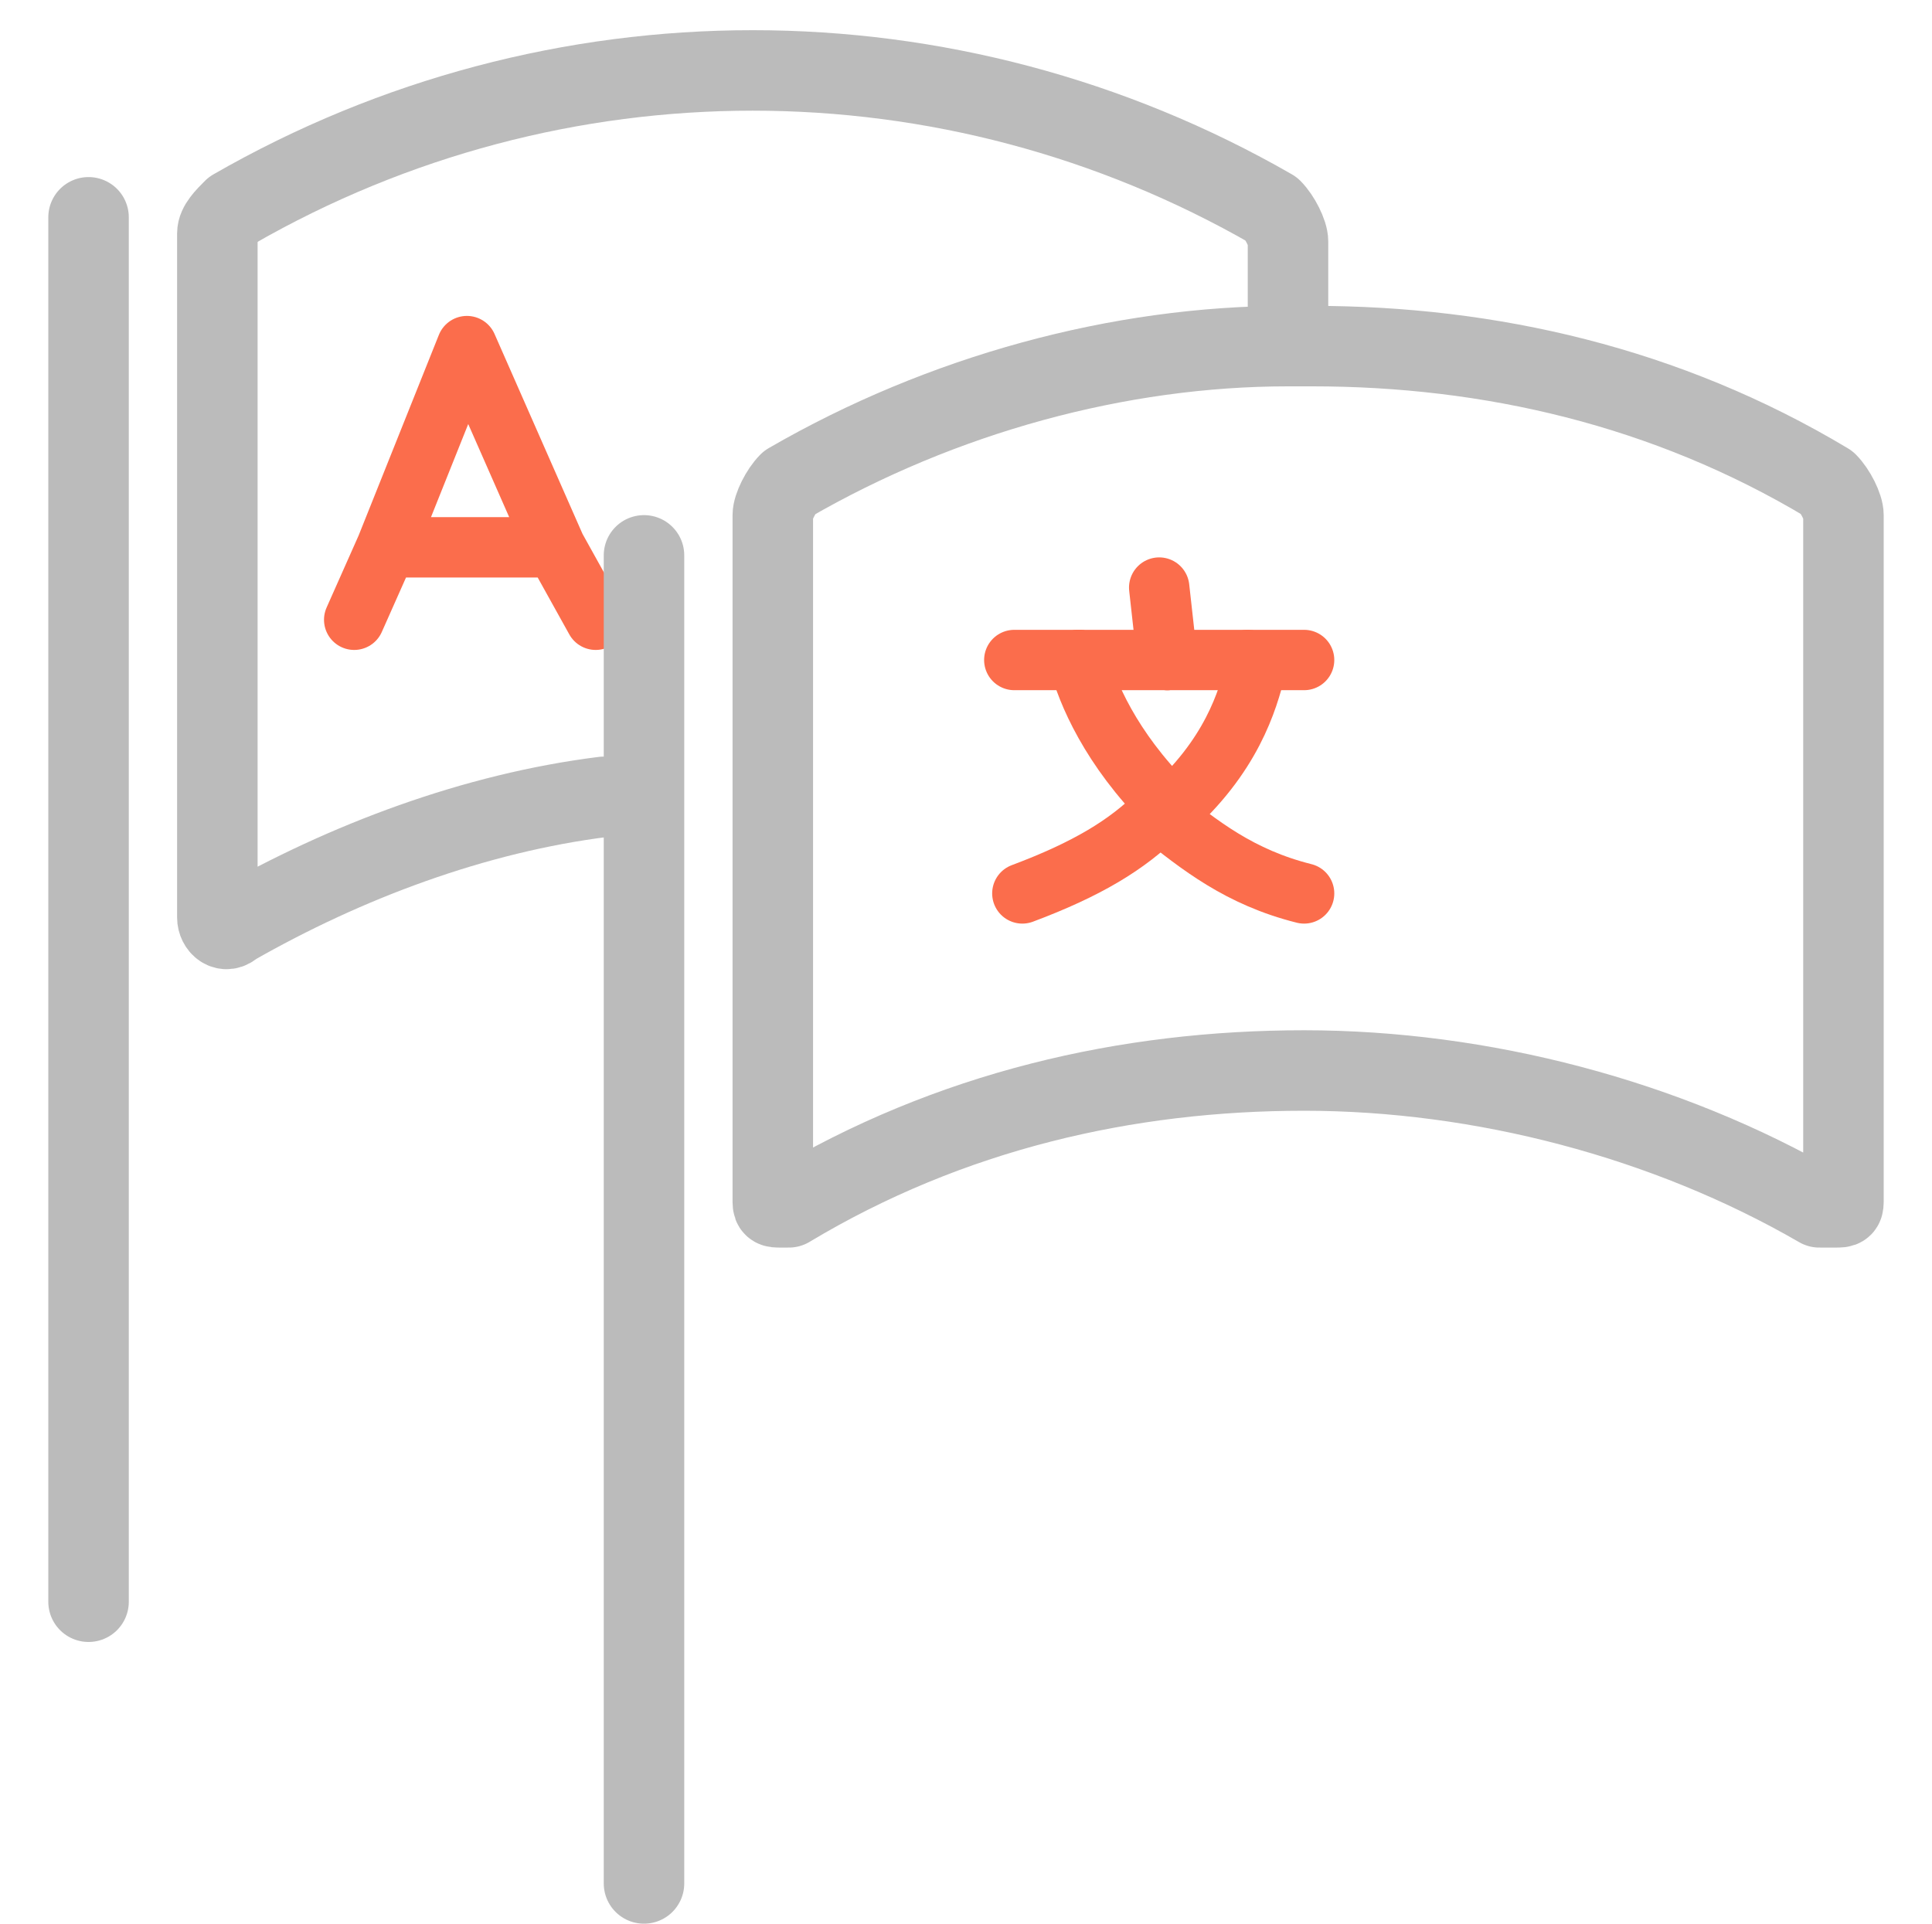
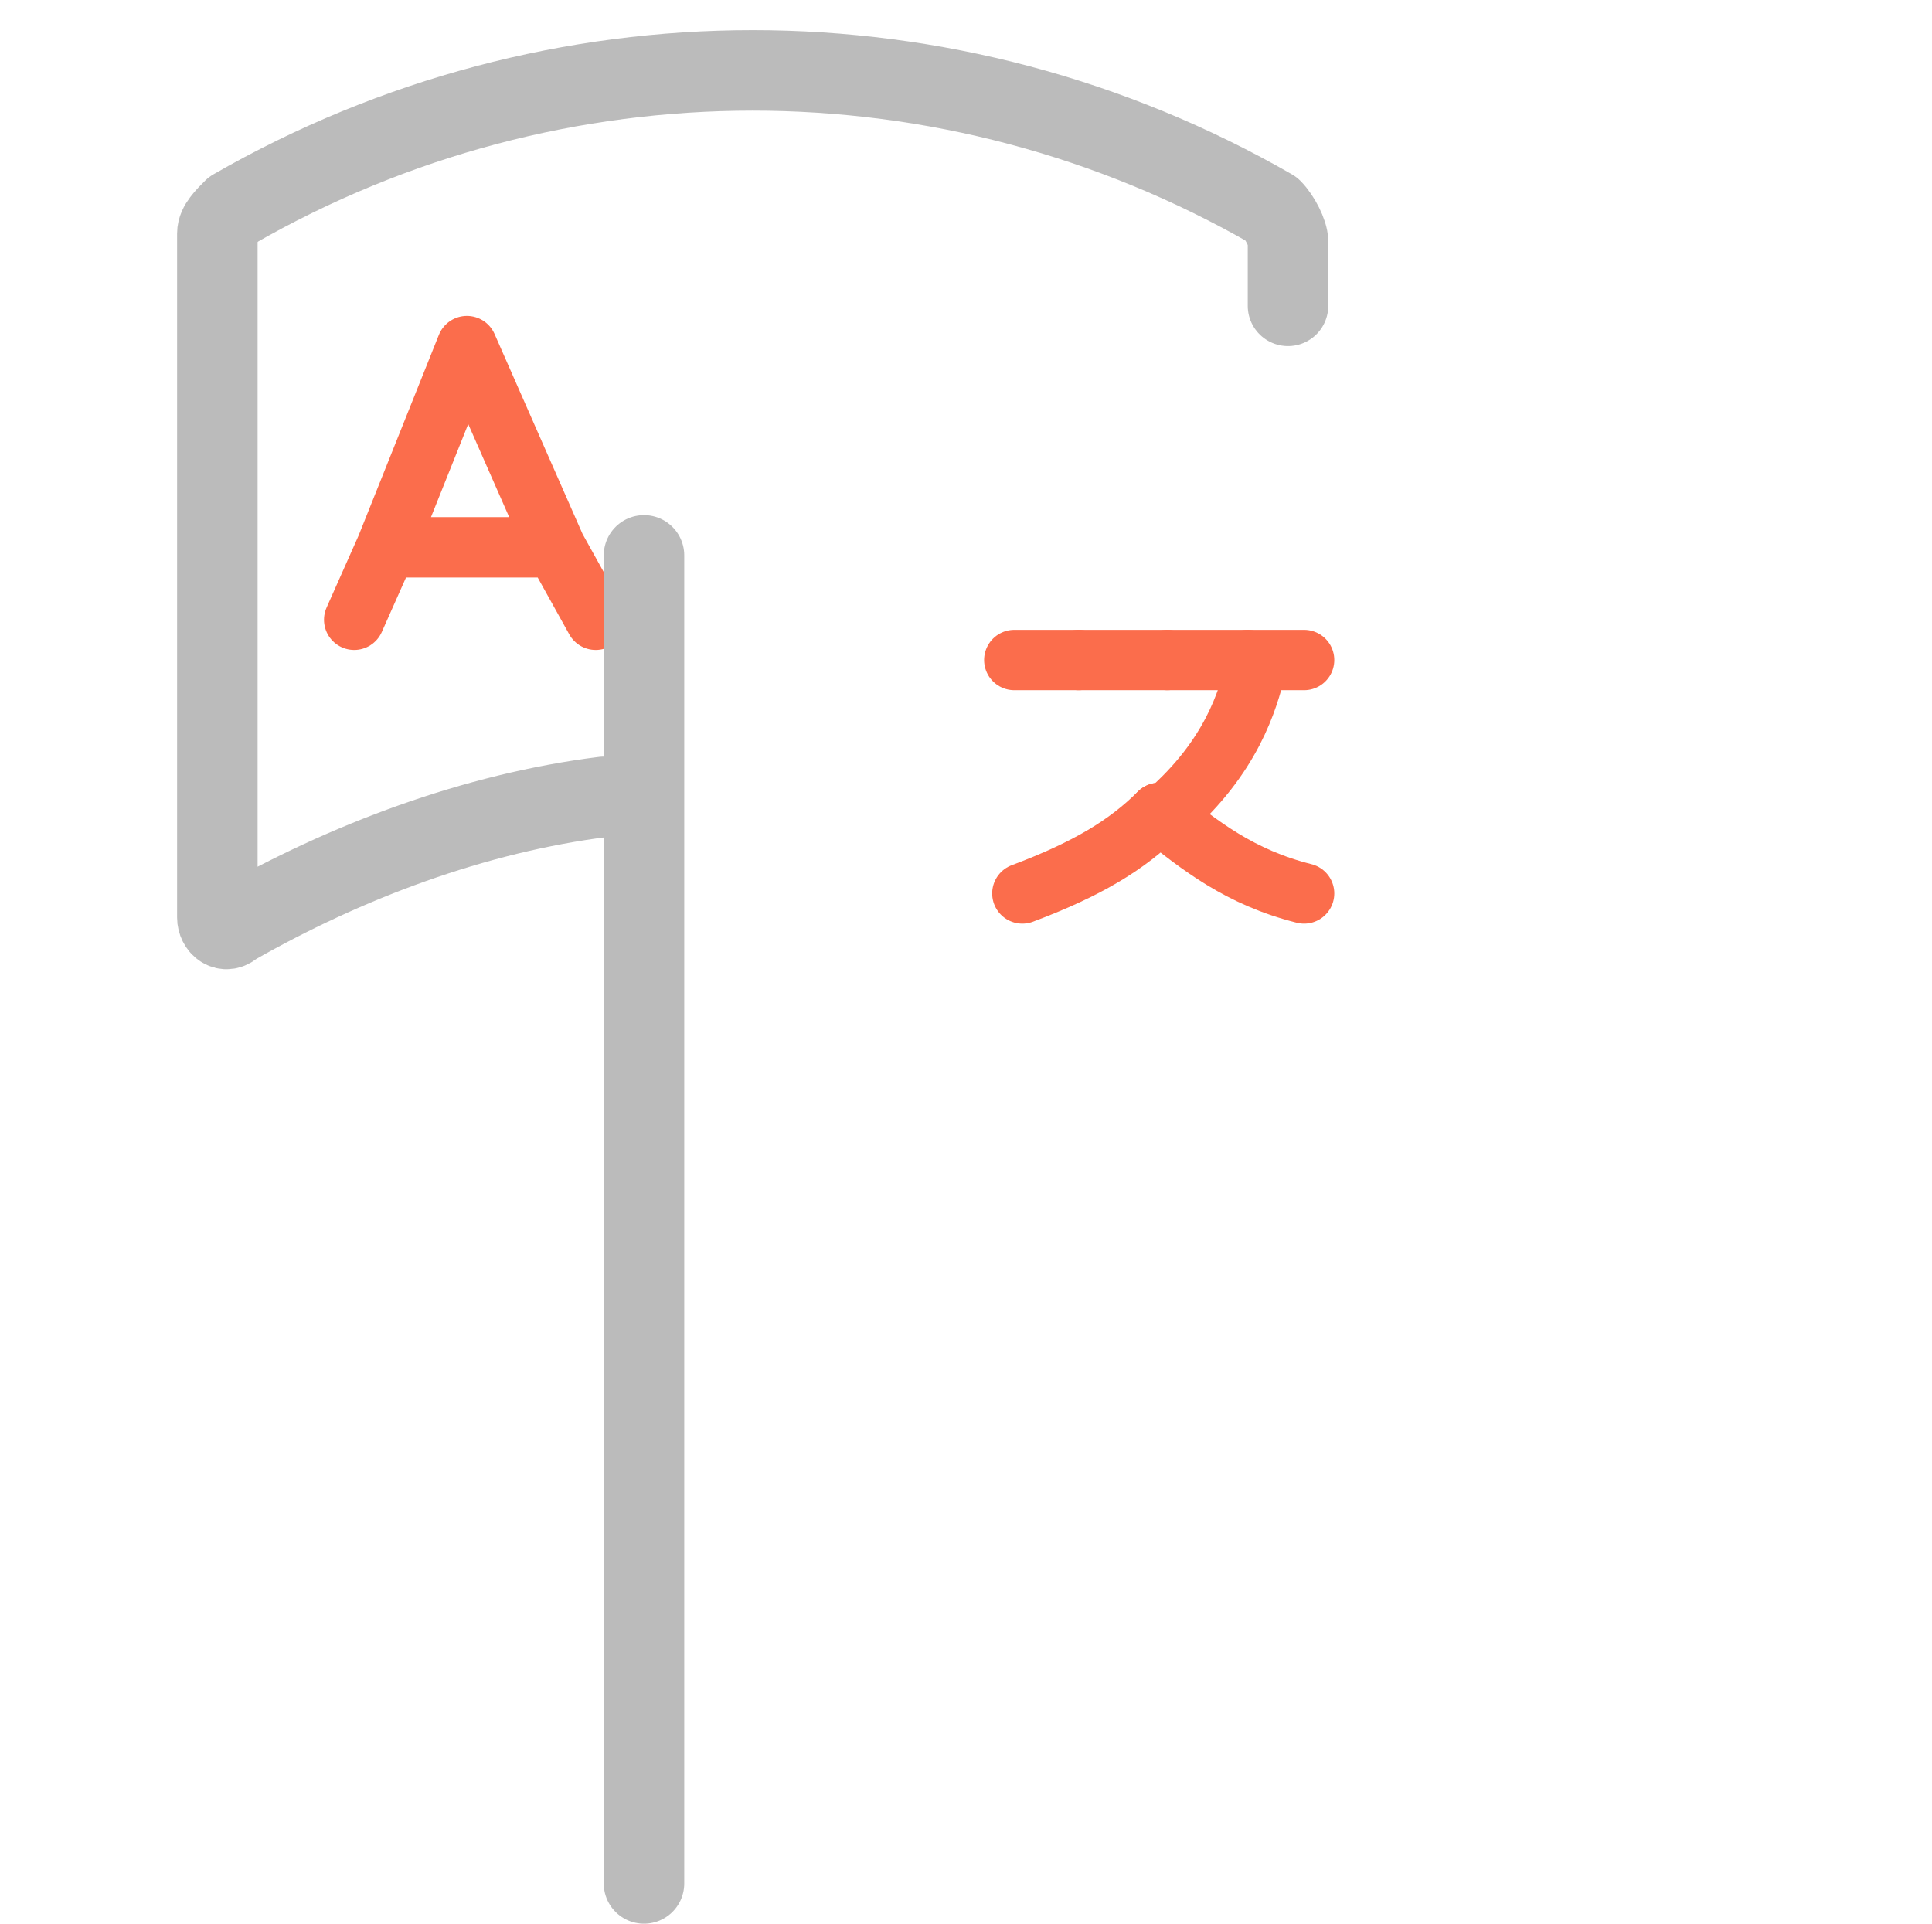
<svg xmlns="http://www.w3.org/2000/svg" version="1.1" id="图层_1" x="0px" y="0px" viewBox="0 0 24 23.9" style="enable-background:new 0 0 24 23.9;" xml:space="preserve">
  <style type="text/css">
	.st0{fill:none;stroke:#FB6D4C;stroke-width:0.75;stroke-linecap:round;stroke-linejoin:round;stroke-miterlimit:10;}
	.st1{fill:none;stroke:#BBBBBB;stroke-linecap:round;stroke-linejoin:round;stroke-miterlimit:10;}
</style>
  <polyline class="st0" points="4.4,7.7 4.8,6.8 6.9,6.8 5.8,4.3 4.8,6.8 6.9,6.8 7.4,7.7 " />
  <g>
-     <line class="st0" x1="14.5" y1="8.2" x2="14.4" y2="7.3" />
    <line class="st0" x1="13.4" y1="8.2" x2="14.5" y2="8.2" />
    <line class="st0" x1="15.5" y1="8.2" x2="16.2" y2="8.2" />
    <line class="st0" x1="15.5" y1="8.2" x2="14.5" y2="8.2" />
    <line class="st0" x1="12.6" y1="8.2" x2="13.4" y2="8.2" />
-     <path class="st0" d="M13.4,8.2c0.1,0.4,0.4,1.1,1.1,1.8" />
    <path class="st0" d="M12.7,11.1c0.8-0.3,1.3-0.6,1.7-1h0.1c0.8-0.7,1-1.4,1.1-1.8" />
    <path class="st0" d="M16.2,11.1c-0.8-0.2-1.3-0.6-1.8-1" />
  </g>
  <g>
    <g>
-       <path class="st1" d="M1.1,2.7v17.2" />
      <path class="st1" d="M16,3.8c0-0.3,0-0.6,0-0.8c0-0.1-0.1-0.3-0.2-0.4c-4-2.3-8.9-2.3-12.9,0C2.8,2.7,2.7,2.8,2.7,2.9    c0,2.8,0,5.6,0,8.5c0,0.1,0.1,0.2,0.2,0.1c1.4-0.8,3-1.4,4.6-1.6" />
      <path class="st1" d="M8,6.9v2.9v13.6" />
-       <path class="st1" d="M22.8,15c0.1,0,0.1,0,0.1-0.1c0-2.8,0-5.6,0-8.5c0-0.1-0.1-0.3-0.2-0.4c-2-1.2-4.2-1.7-6.4-1.7    c-0.1,0-0.2,0-0.3,0c-2.1,0-4.3,0.6-6.2,1.7C9.7,6.1,9.6,6.3,9.6,6.4c0,1.1,0,2.2,0,3.4c0,1.7,0,3.4,0,5.1c0,0.1,0,0.1,0.1,0.1    h0.1c2-1.2,4.2-1.7,6.4-1.7s4.5,0.6,6.4,1.7C22.7,15,22.8,15,22.8,15z" />
    </g>
  </g>
</svg>